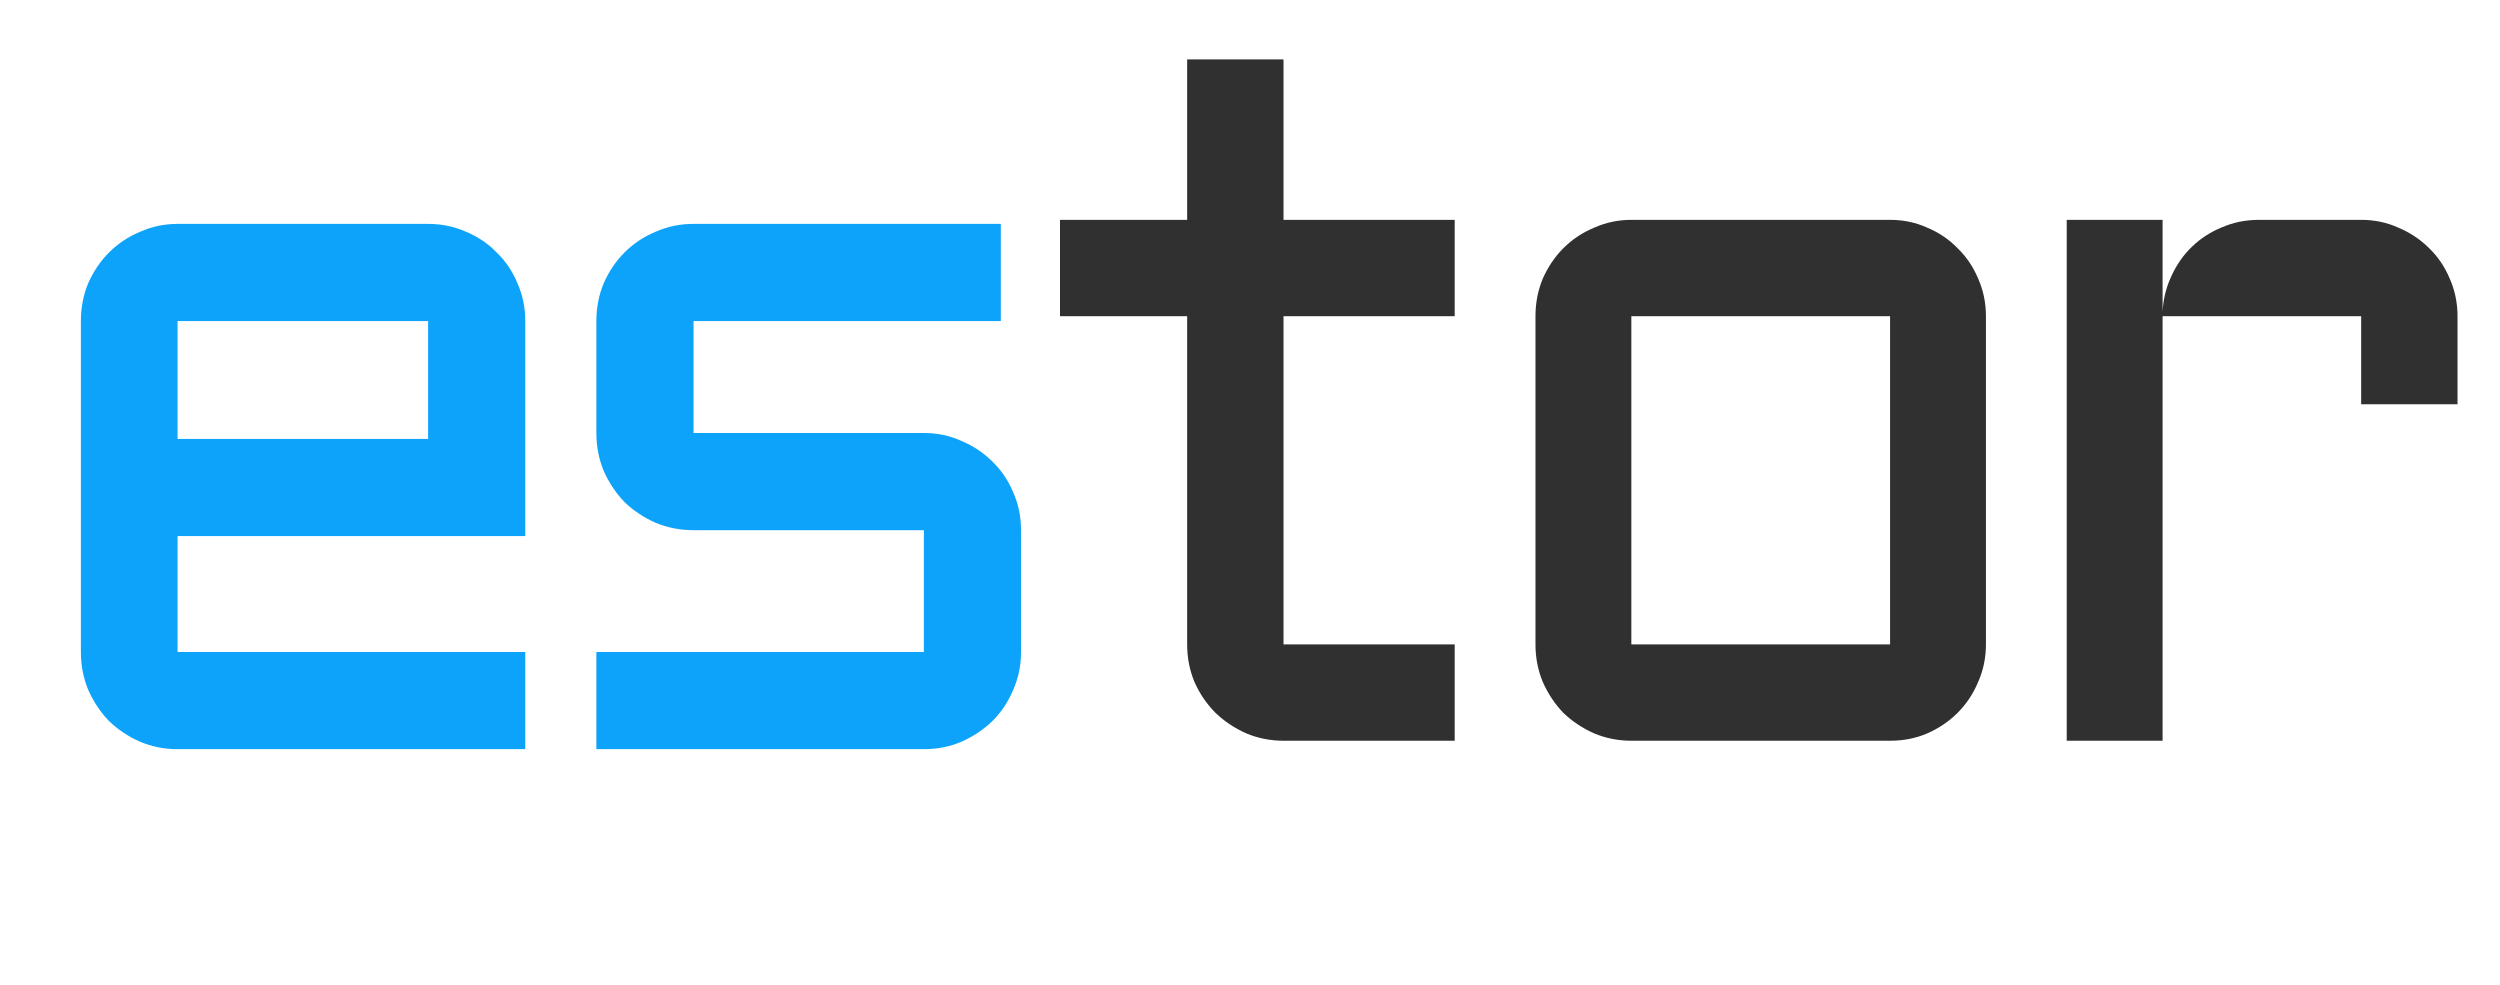
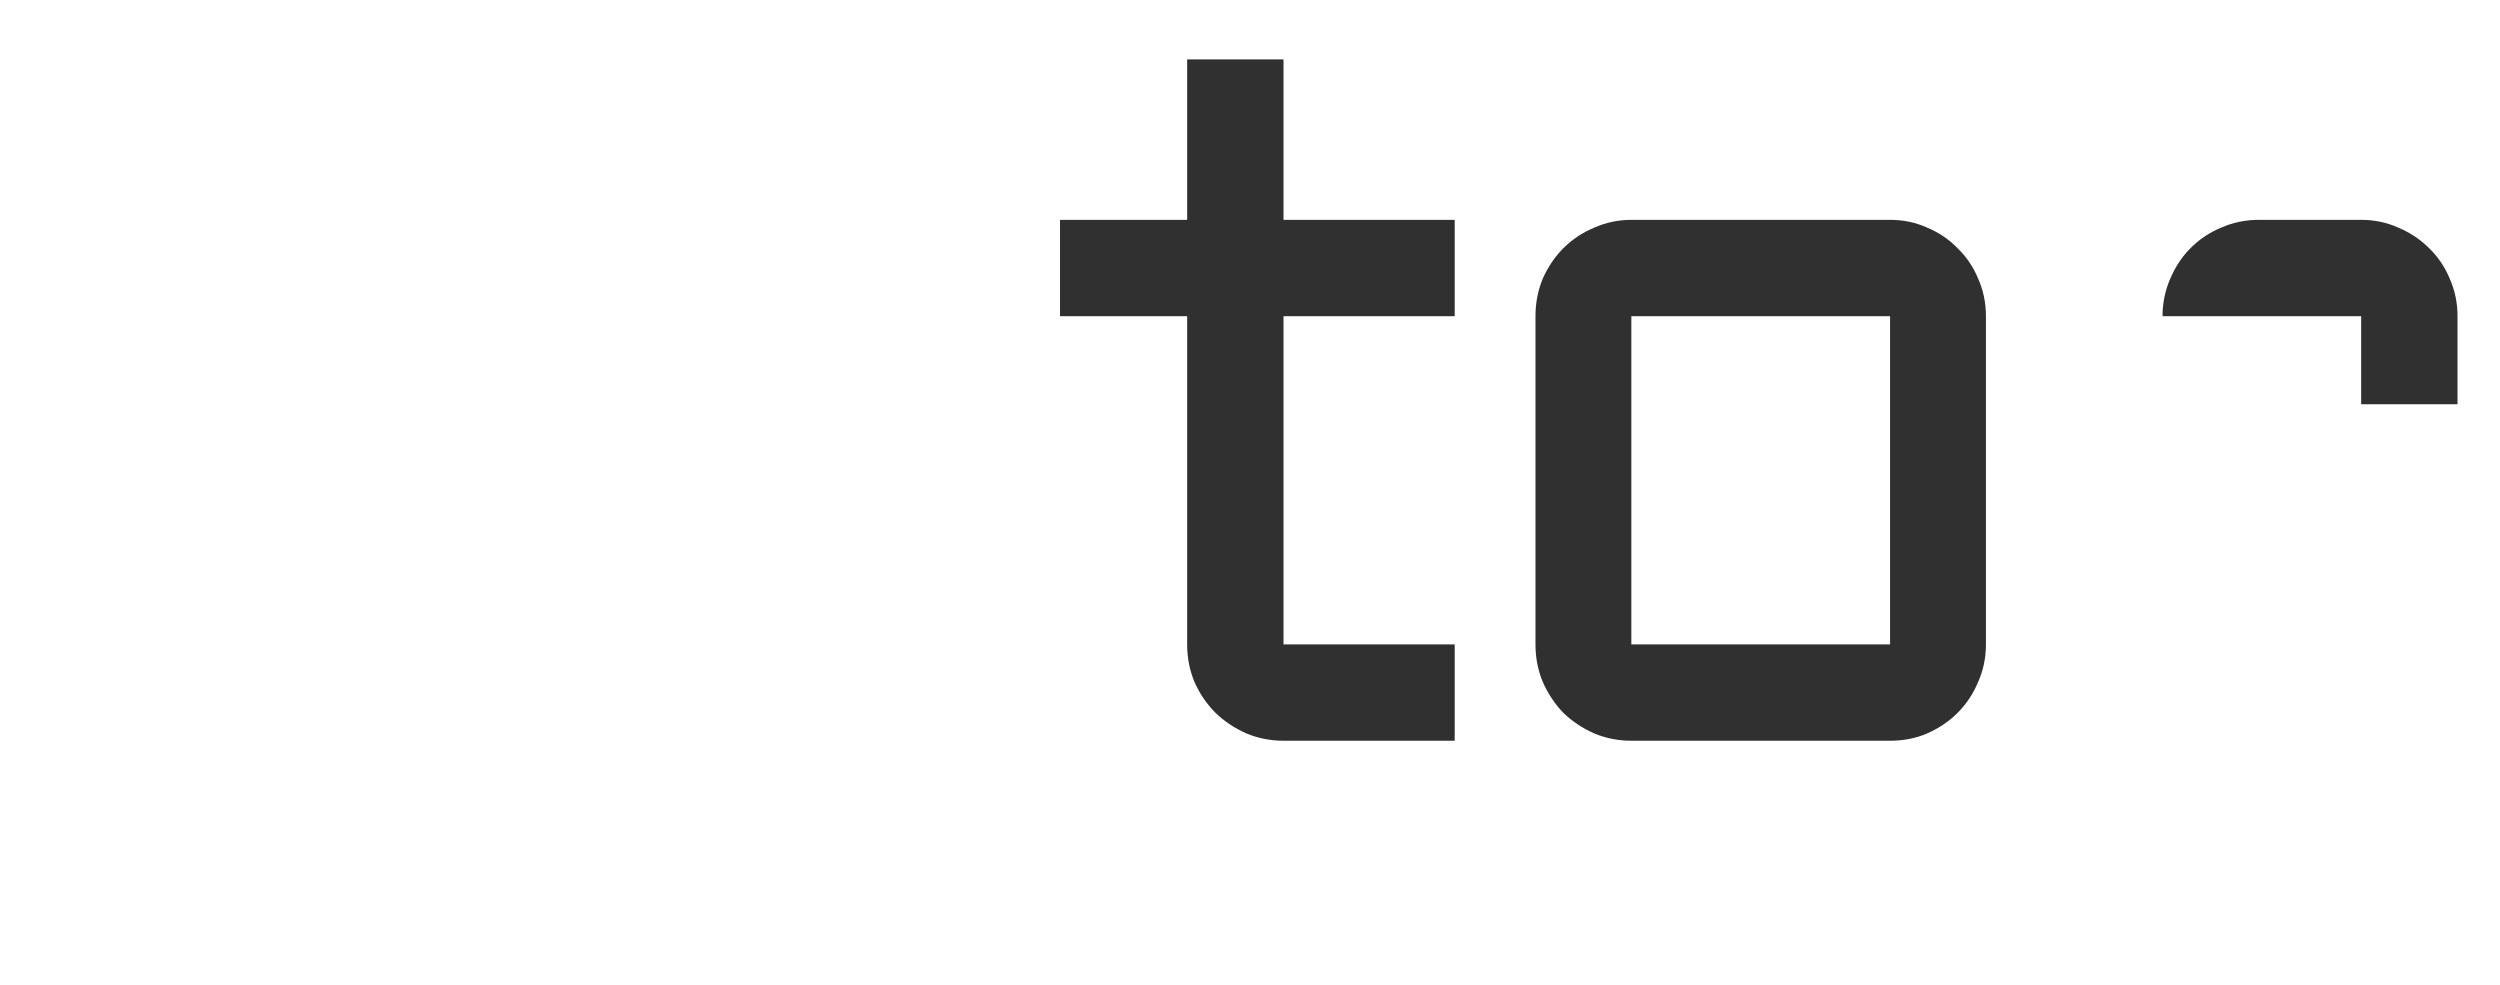
<svg xmlns="http://www.w3.org/2000/svg" width="297" height="117" viewBox="0 0 297 117" fill="none">
-   <path d="M62.402 63.688H21.094V77.457H62.402V89H21.094C19.531 89 18.047 88.707 16.641 88.121C15.234 87.496 14.004 86.676 12.949 85.66C11.934 84.606 11.113 83.375 10.488 81.969C9.902 80.562 9.609 79.059 9.609 77.457V38.141C9.609 36.539 9.902 35.035 10.488 33.629C11.113 32.223 11.934 31.012 12.949 29.996C14.004 28.941 15.234 28.121 16.641 27.535C18.047 26.91 19.531 26.598 21.094 26.598H50.859C52.461 26.598 53.965 26.91 55.371 27.535C56.777 28.121 57.988 28.941 59.004 29.996C60.059 31.012 60.879 32.223 61.465 33.629C62.09 35.035 62.402 36.539 62.402 38.141V63.688ZM21.094 38.141V52.145H50.859V38.141H21.094ZM109.755 77.457V62.984H82.392C80.791 62.984 79.287 62.691 77.88 62.105C76.474 61.48 75.244 60.66 74.189 59.645C73.173 58.59 72.353 57.359 71.728 55.953C71.142 54.547 70.849 53.043 70.849 51.441V38.141C70.849 36.539 71.142 35.035 71.728 33.629C72.353 32.223 73.173 31.012 74.189 29.996C75.244 28.941 76.474 28.121 77.88 27.535C79.287 26.91 80.791 26.598 82.392 26.598H118.896V38.141H82.392V51.441H109.755C111.357 51.441 112.841 51.754 114.209 52.379C115.615 52.965 116.845 53.785 117.9 54.84C118.955 55.855 119.775 57.066 120.361 58.473C120.986 59.879 121.298 61.383 121.298 62.984V77.457C121.298 79.059 120.986 80.562 120.361 81.969C119.775 83.375 118.955 84.606 117.9 85.66C116.845 86.676 115.615 87.496 114.209 88.121C112.841 88.707 111.357 89 109.755 89H70.849V77.457H109.755Z" fill="#0DA3FA" />
-   <path d="M125.927 26.118H141.034V7.059H152.481V26.118H172.818V37.565H152.481V76.553H172.818V88H152.481C150.931 88 149.459 87.71 148.065 87.128C146.67 86.509 145.45 85.695 144.404 84.688C143.358 83.642 142.526 82.422 141.906 81.027C141.325 79.633 141.034 78.141 141.034 76.553V37.565H125.927V26.118ZM235.93 76.553C235.93 78.141 235.62 79.633 235 81.027C234.419 82.422 233.605 83.642 232.56 84.688C231.552 85.695 230.352 86.509 228.957 87.128C227.601 87.71 226.129 88 224.541 88H193.803C192.254 88 190.782 87.71 189.387 87.128C187.993 86.509 186.772 85.695 185.727 84.688C184.719 83.642 183.906 82.422 183.286 81.027C182.705 79.633 182.415 78.141 182.415 76.553V37.565C182.415 35.976 182.705 34.485 183.286 33.09C183.906 31.696 184.719 30.495 185.727 29.488C186.772 28.442 187.993 27.628 189.387 27.047C190.782 26.428 192.254 26.118 193.803 26.118H224.541C226.129 26.118 227.601 26.428 228.957 27.047C230.352 27.628 231.552 28.442 232.56 29.488C233.605 30.495 234.419 31.696 235 33.09C235.62 34.485 235.93 35.976 235.93 37.565V76.553ZM193.803 37.565V76.553H224.541V37.565H193.803ZM256.915 37.565V88H245.526V26.118H256.915V37.041C256.993 35.531 257.341 34.117 257.961 32.8C258.581 31.444 259.394 30.282 260.401 29.314C261.447 28.306 262.648 27.532 264.004 26.989C265.36 26.408 266.812 26.118 268.362 26.118H280.506C282.094 26.118 283.566 26.428 284.922 27.047C286.316 27.628 287.537 28.442 288.583 29.488C289.628 30.495 290.442 31.696 291.023 33.09C291.643 34.485 291.953 35.976 291.953 37.565V48.023H280.506V37.565H256.915Z" fill="#303030" />
+   <path d="M125.927 26.118H141.034V7.059H152.481V26.118H172.818V37.565H152.481V76.553H172.818V88H152.481C150.931 88 149.459 87.71 148.065 87.128C146.67 86.509 145.45 85.695 144.404 84.688C143.358 83.642 142.526 82.422 141.906 81.027C141.325 79.633 141.034 78.141 141.034 76.553V37.565H125.927V26.118ZM235.93 76.553C235.93 78.141 235.62 79.633 235 81.027C234.419 82.422 233.605 83.642 232.56 84.688C231.552 85.695 230.352 86.509 228.957 87.128C227.601 87.71 226.129 88 224.541 88H193.803C192.254 88 190.782 87.71 189.387 87.128C187.993 86.509 186.772 85.695 185.727 84.688C184.719 83.642 183.906 82.422 183.286 81.027C182.705 79.633 182.415 78.141 182.415 76.553V37.565C182.415 35.976 182.705 34.485 183.286 33.09C183.906 31.696 184.719 30.495 185.727 29.488C186.772 28.442 187.993 27.628 189.387 27.047C190.782 26.428 192.254 26.118 193.803 26.118H224.541C226.129 26.118 227.601 26.428 228.957 27.047C230.352 27.628 231.552 28.442 232.56 29.488C233.605 30.495 234.419 31.696 235 33.09C235.62 34.485 235.93 35.976 235.93 37.565V76.553ZM193.803 37.565V76.553H224.541V37.565H193.803ZM256.915 37.565V88V26.118H256.915V37.041C256.993 35.531 257.341 34.117 257.961 32.8C258.581 31.444 259.394 30.282 260.401 29.314C261.447 28.306 262.648 27.532 264.004 26.989C265.36 26.408 266.812 26.118 268.362 26.118H280.506C282.094 26.118 283.566 26.428 284.922 27.047C286.316 27.628 287.537 28.442 288.583 29.488C289.628 30.495 290.442 31.696 291.023 33.09C291.643 34.485 291.953 35.976 291.953 37.565V48.023H280.506V37.565H256.915Z" fill="#303030" />
</svg>